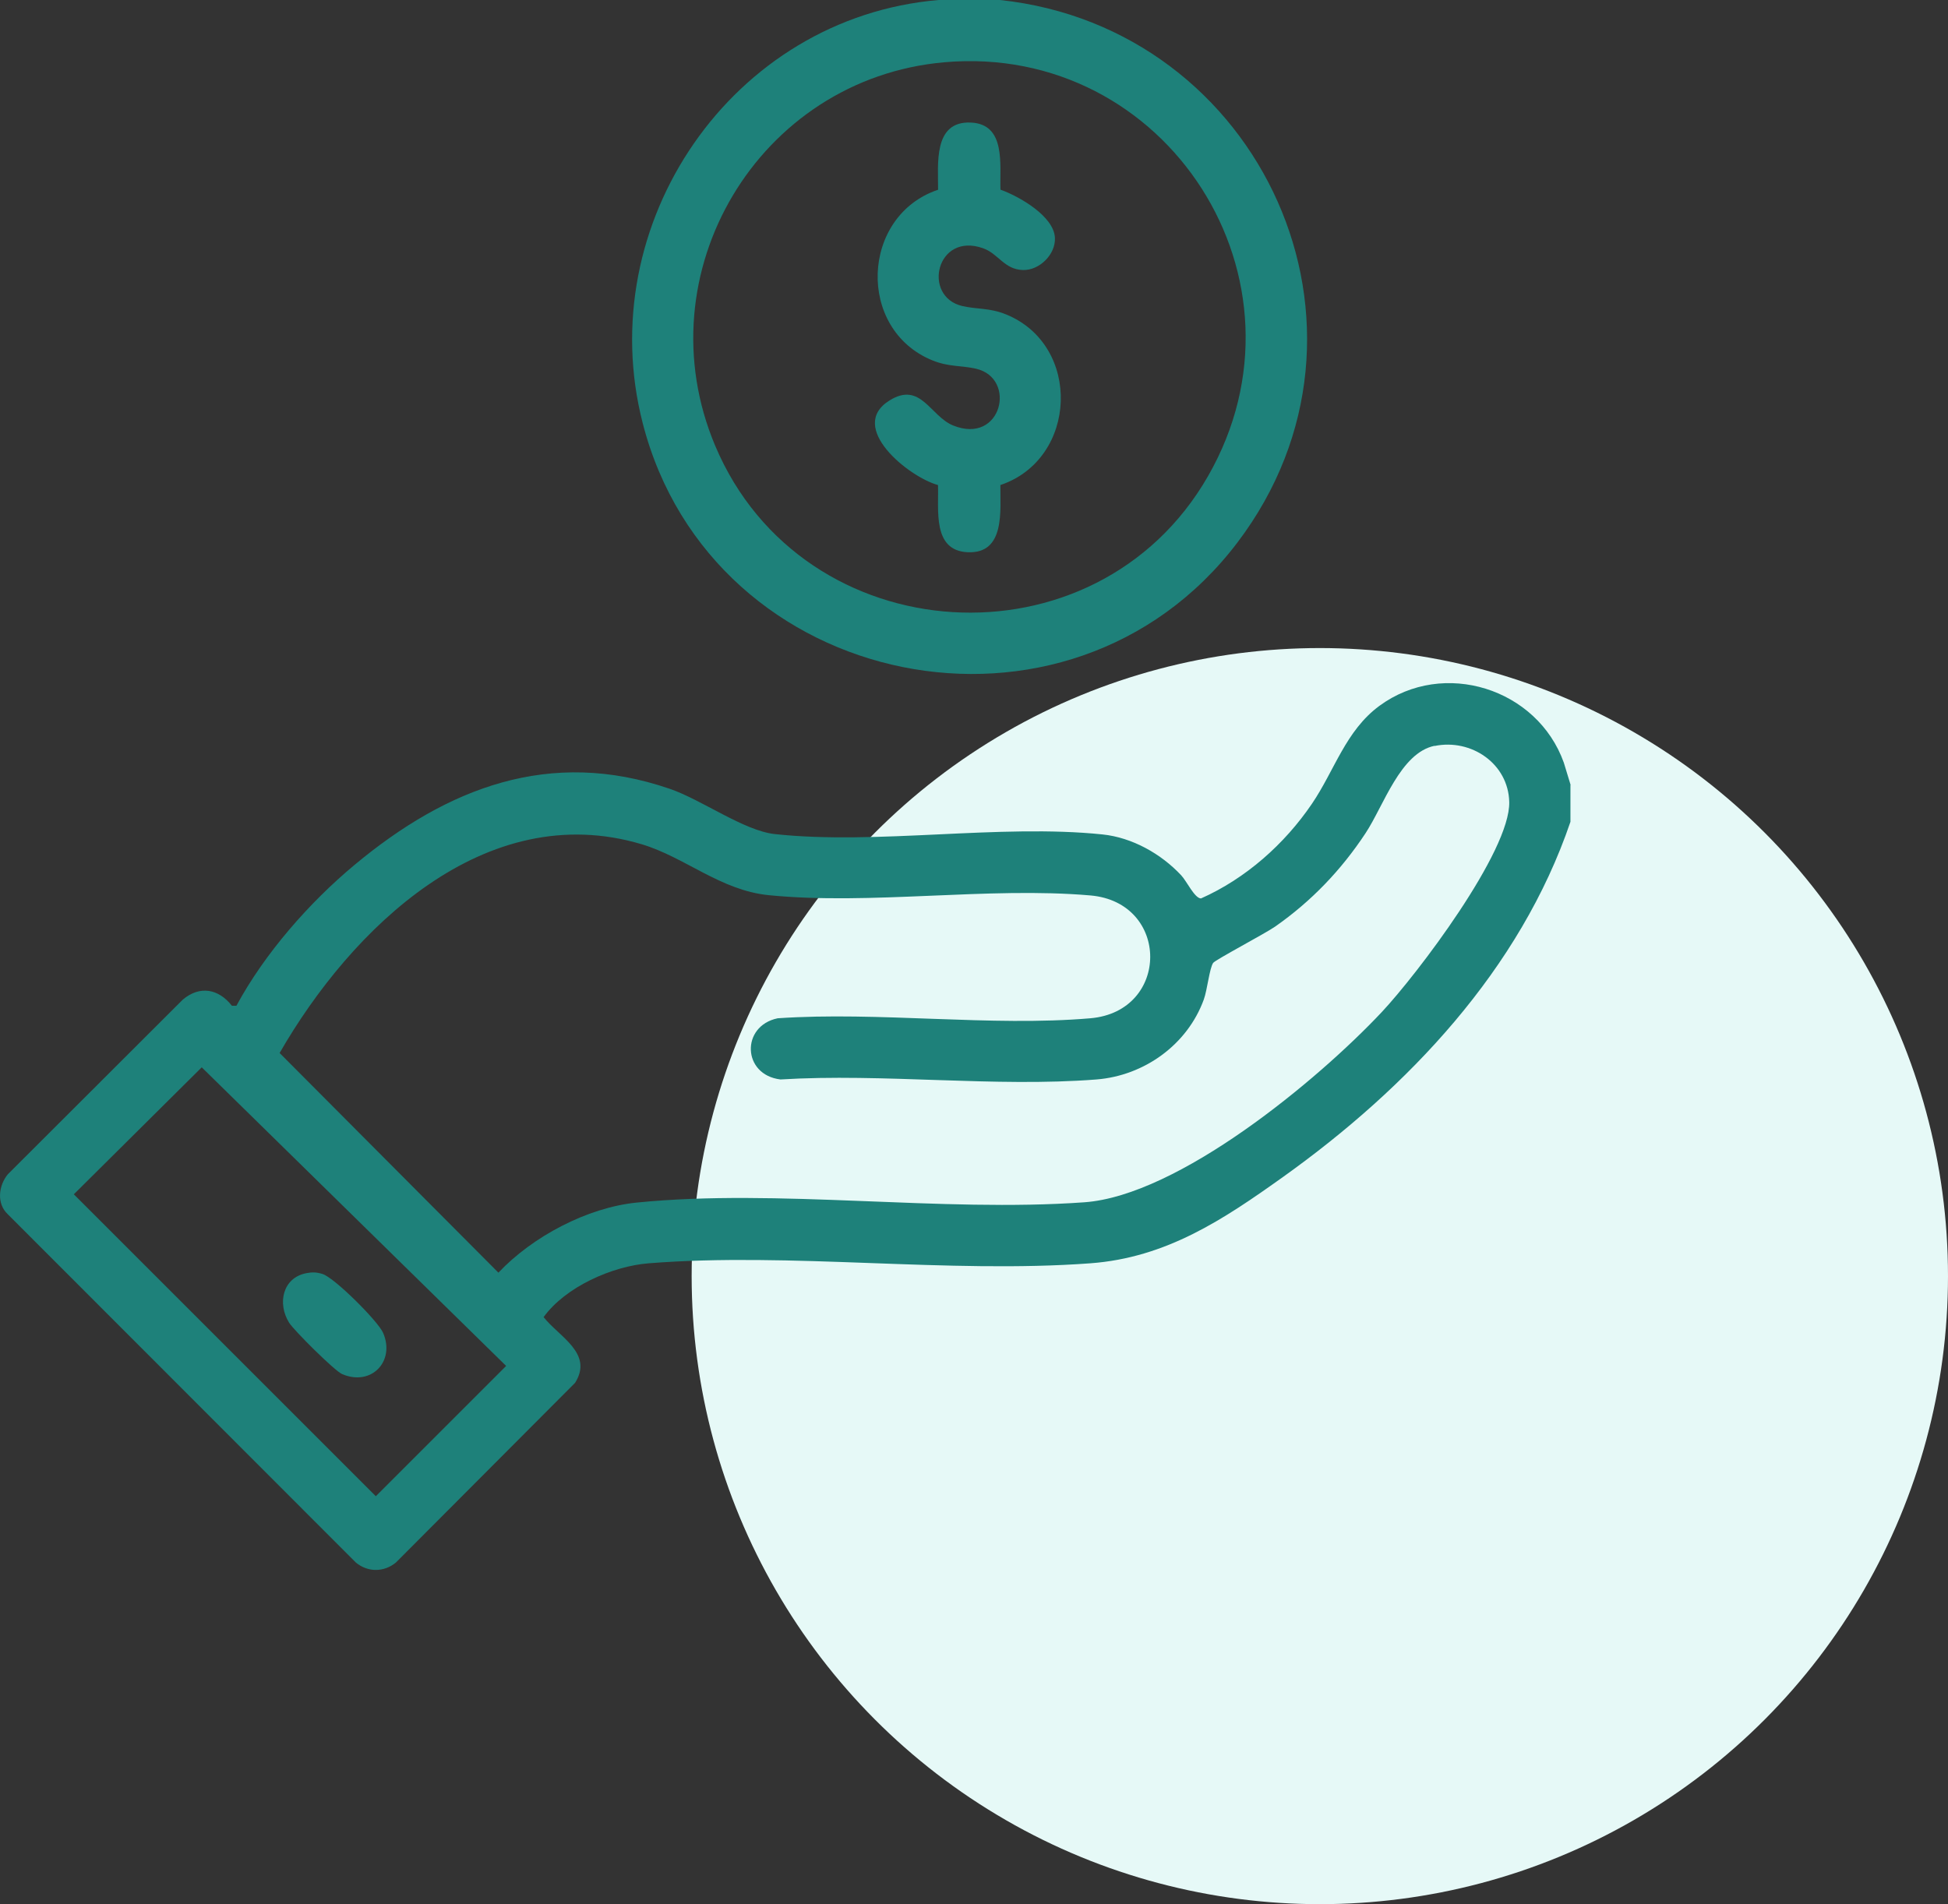
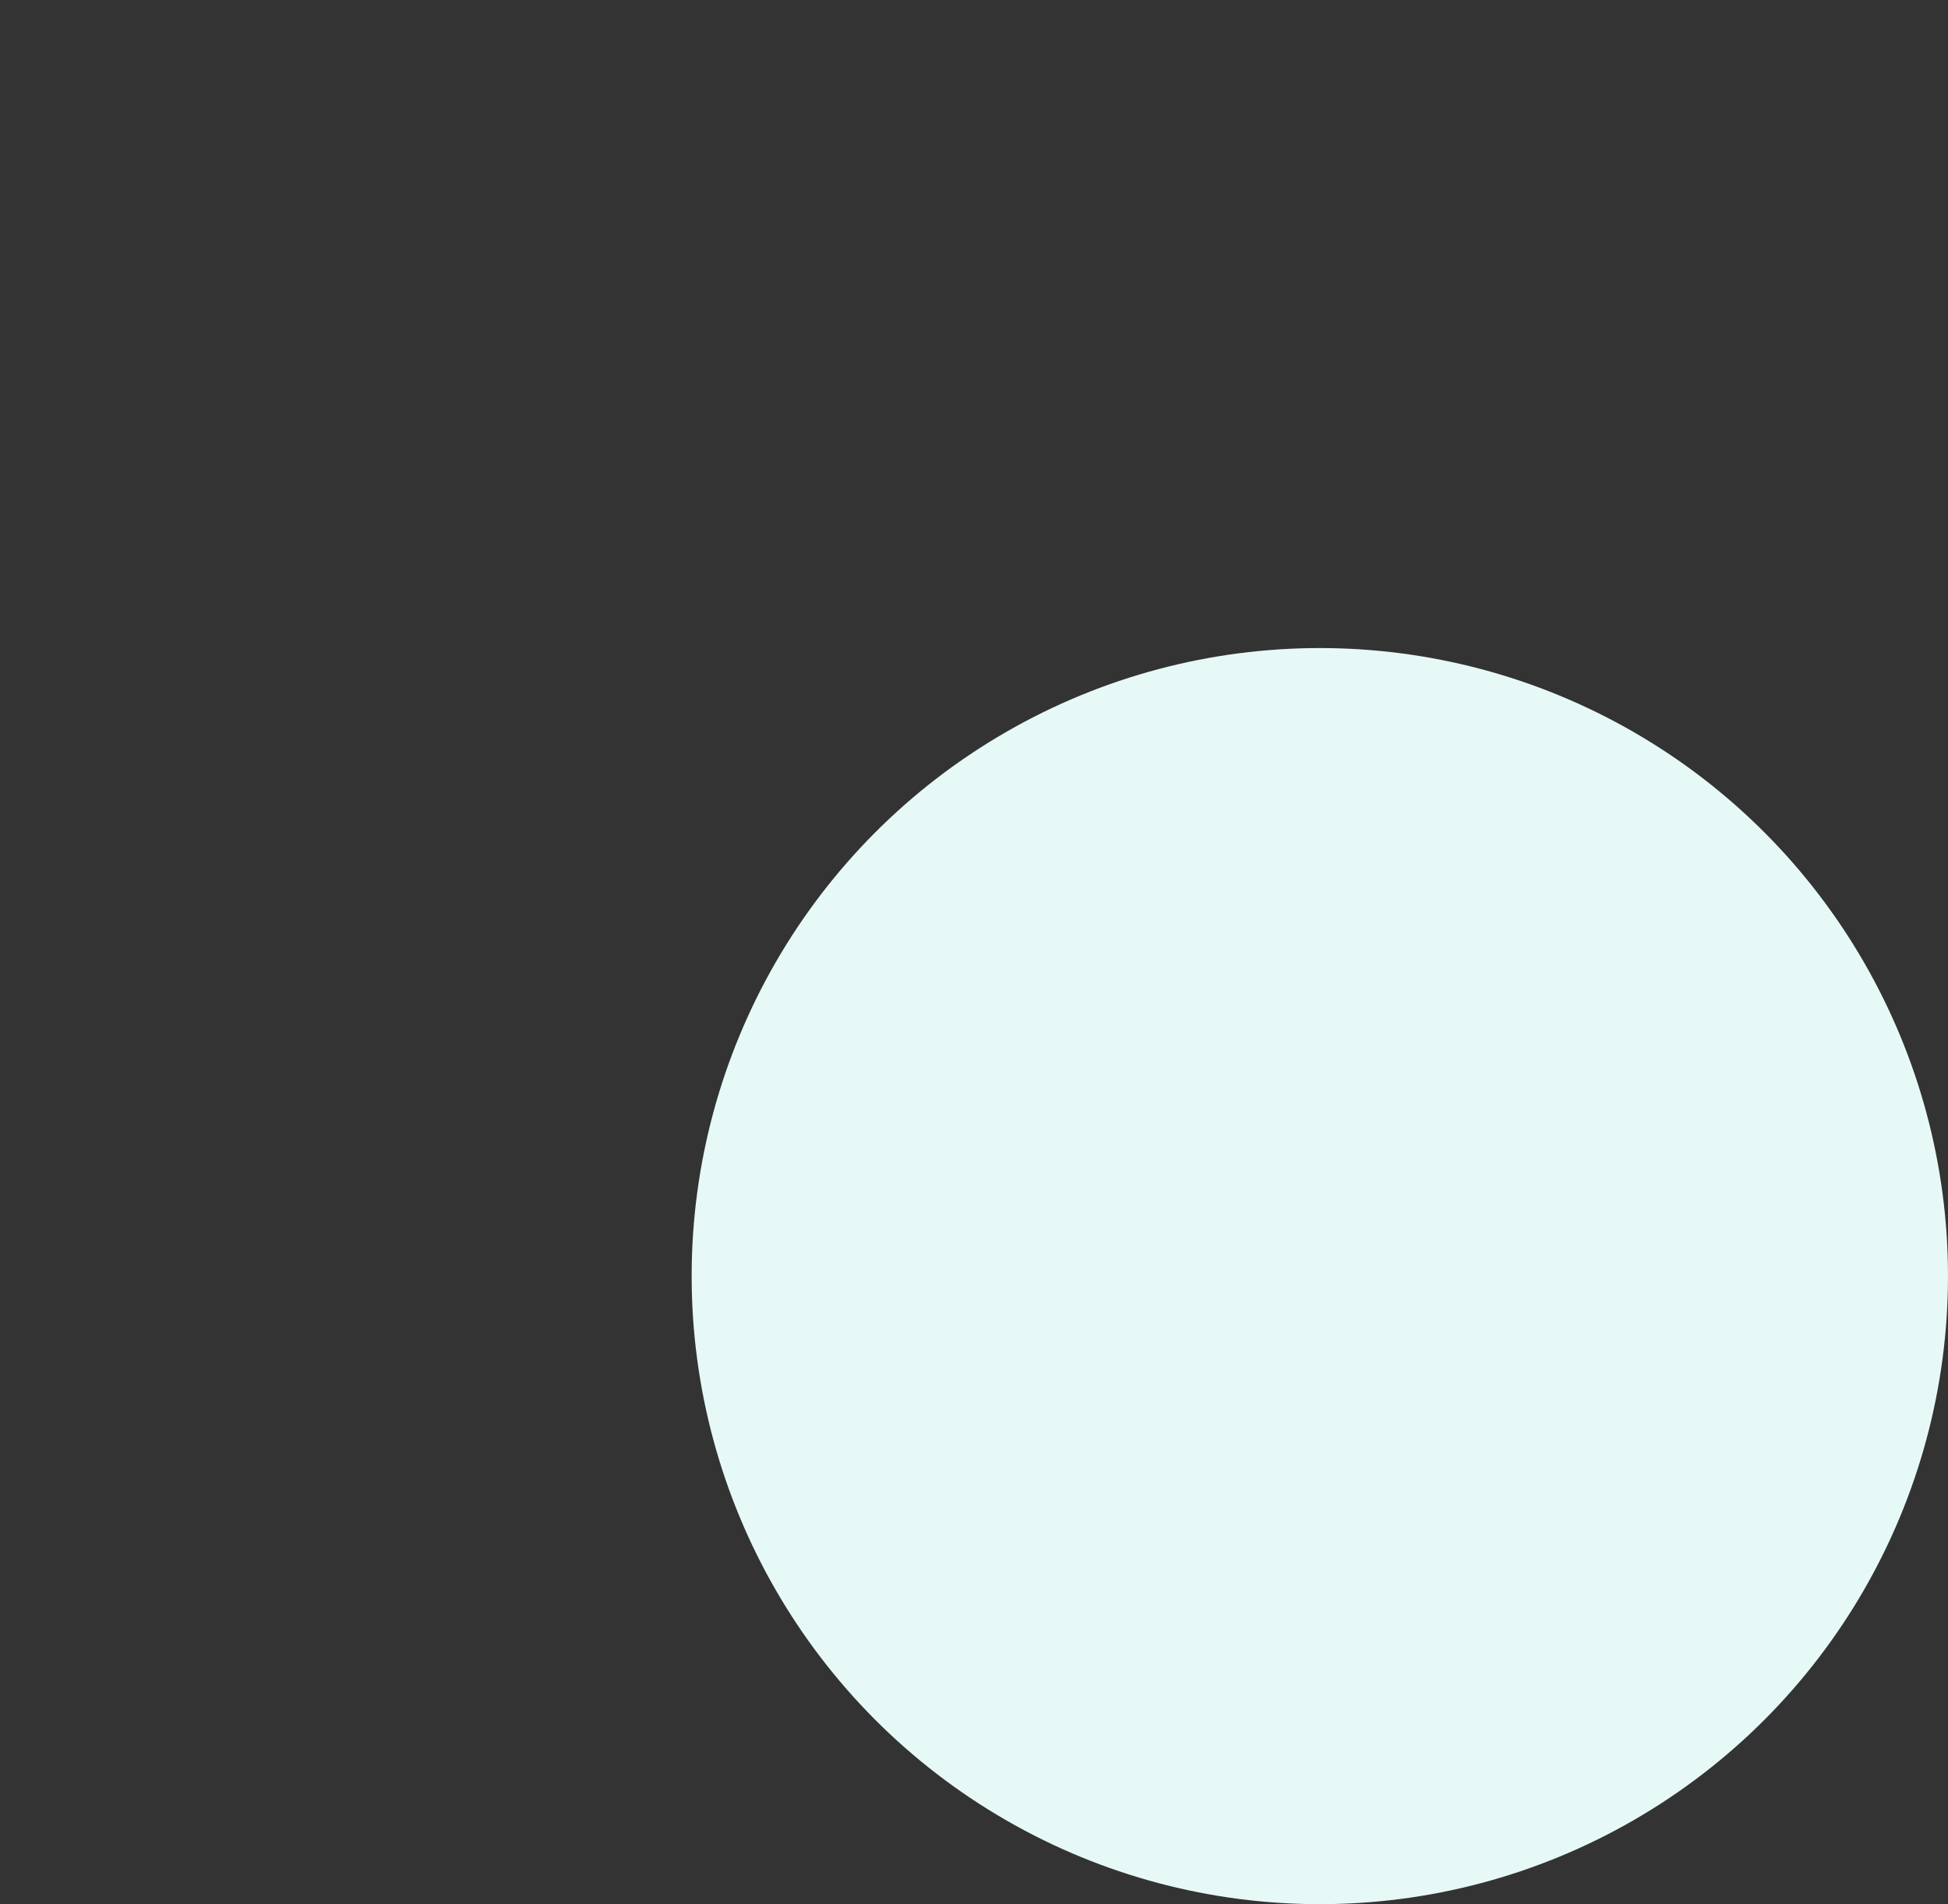
<svg xmlns="http://www.w3.org/2000/svg" id="Layer_2" data-name="Layer 2" viewBox="0 0 214.22 209.44">
  <rect x="0" y="0" width="214.22" height="209.44" fill="#333333" stroke="none" />
  <defs>
    <style>
      .cls-1 {
        fill: #1e817a;
      }

      .cls-2 {
        fill: #e6f9f7;
      }
    </style>
  </defs>
  <g id="Layer_1-2" data-name="Layer 1">
    <g id="cost-effective">
      <circle class="cls-2" cx="145.14" cy="140.36" r="69.08" />
      <g>
-         <path class="cls-1" d="M172.7,86.34v4.05c-5.53,16.25-17.87,29.25-31.6,39.06-6.57,4.69-12.83,8.88-21.19,9.5-15.67,1.16-32.96-1.24-48.57,0-4.05.32-9.17,2.61-11.56,5.92,1.71,2.17,5.51,3.98,3.46,7.23l-19.7,19.76c-1.32,1.09-3.1,1.09-4.41,0L.86,133.56c-1.27-1.19-1.01-3.17,0-4.4l19.24-19.21c1.87-1.58,3.93-1.2,5.4.67h.5c3.09-5.73,7.99-11.33,13-15.5,10.17-8.47,21.48-12.89,34.65-8.36,3.53,1.21,8.15,4.61,11.55,4.98,11.25,1.22,24.71-1.14,36.05.04,3.26.34,6.44,2.13,8.65,4.5.62.67,1.47,2.52,2.17,2.54,4.93-2.19,9.19-5.98,12.2-10.41,2.49-3.66,3.71-8.05,7.43-10.78,7.06-5.18,17.36-1.9,20.27,6.25l.75,2.46ZM157.76,82.03c-3.77.78-5.6,6.6-7.59,9.61-2.67,4.05-5.97,7.5-9.95,10.28-1.09.76-6.59,3.66-6.81,3.99-.41.61-.64,2.95-1.03,4.03-1.81,4.97-6.55,8.37-11.79,8.79-11.17.88-23.47-.69-34.76,0-4.21-.5-4.38-5.88-.31-6.73,11.12-.76,23.42.94,34.39,0,8.77-.76,8.77-12.75,0-13.51-11.26-.98-24.17,1.09-35.38-.03-5.3-.53-9.19-4.17-13.96-5.6-17.24-5.15-31.97,9.3-39.82,22.96l24.06,24.16c3.74-3.96,9.75-7.16,15.22-7.71,15.53-1.56,33.45,1.1,49.21-.03,10.36-.74,25.67-13.42,32.71-20.92,3.89-4.15,14.15-17.67,14.02-23.11-.1-4.22-4.18-6.99-8.21-6.16ZM22.18,117.4l-14.06,13.96,33.21,33.21,14.33-14.33-33.48-32.85Z" />
-         <path class="cls-1" d="M109.97,0c28.76,3.06,43.94,36.15,26.11,59.67-18.52,24.43-57.8,16.48-65.4-13.12C65.04,24.63,80.48,1.93,103.22,0h6.75ZM103.83,6.85c-20.44,1.81-33.17,23.24-25.18,42.18,9.62,22.82,41.85,24.85,54.19,3.35s-4.51-47.7-29.01-45.53Z" />
-         <path class="cls-1" d="M33.66,140.04c.69-.13,1.12-.12,1.79.08,1.31.39,6.11,5.18,6.68,6.48,1.36,3.14-1.31,5.92-4.52,4.53-.81-.35-5.29-4.8-5.82-5.65-1.31-2.11-.71-4.93,1.88-5.44Z" />
-         <path class="cls-1" d="M110.02,20.86c2.04.73,5.89,2.91,5.99,5.31.08,1.82-1.71,3.58-3.51,3.53-2.06-.05-2.7-1.79-4.38-2.39-5.16-1.84-6.74,5.31-2.3,6.35,1.64.38,2.98.18,4.81.92,8.38,3.41,7.88,15.92-.62,18.77-.02,2.81.55,7.57-3.59,7.39-3.92-.17-3.17-4.68-3.27-7.39-3.18-.86-10.06-6.37-5.32-9.31,3.43-2.13,4.46,1.74,6.99,2.76,5.35,2.16,7.03-5.19,2.53-6.24-1.64-.38-2.98-.18-4.81-.92-8.38-3.41-7.88-15.92.62-18.77.02-2.78-.57-7.57,3.59-7.39,3.92.16,3.17,4.69,3.27,7.39Z" />
-       </g>
+         </g>
    </g>
  </g>
</svg>